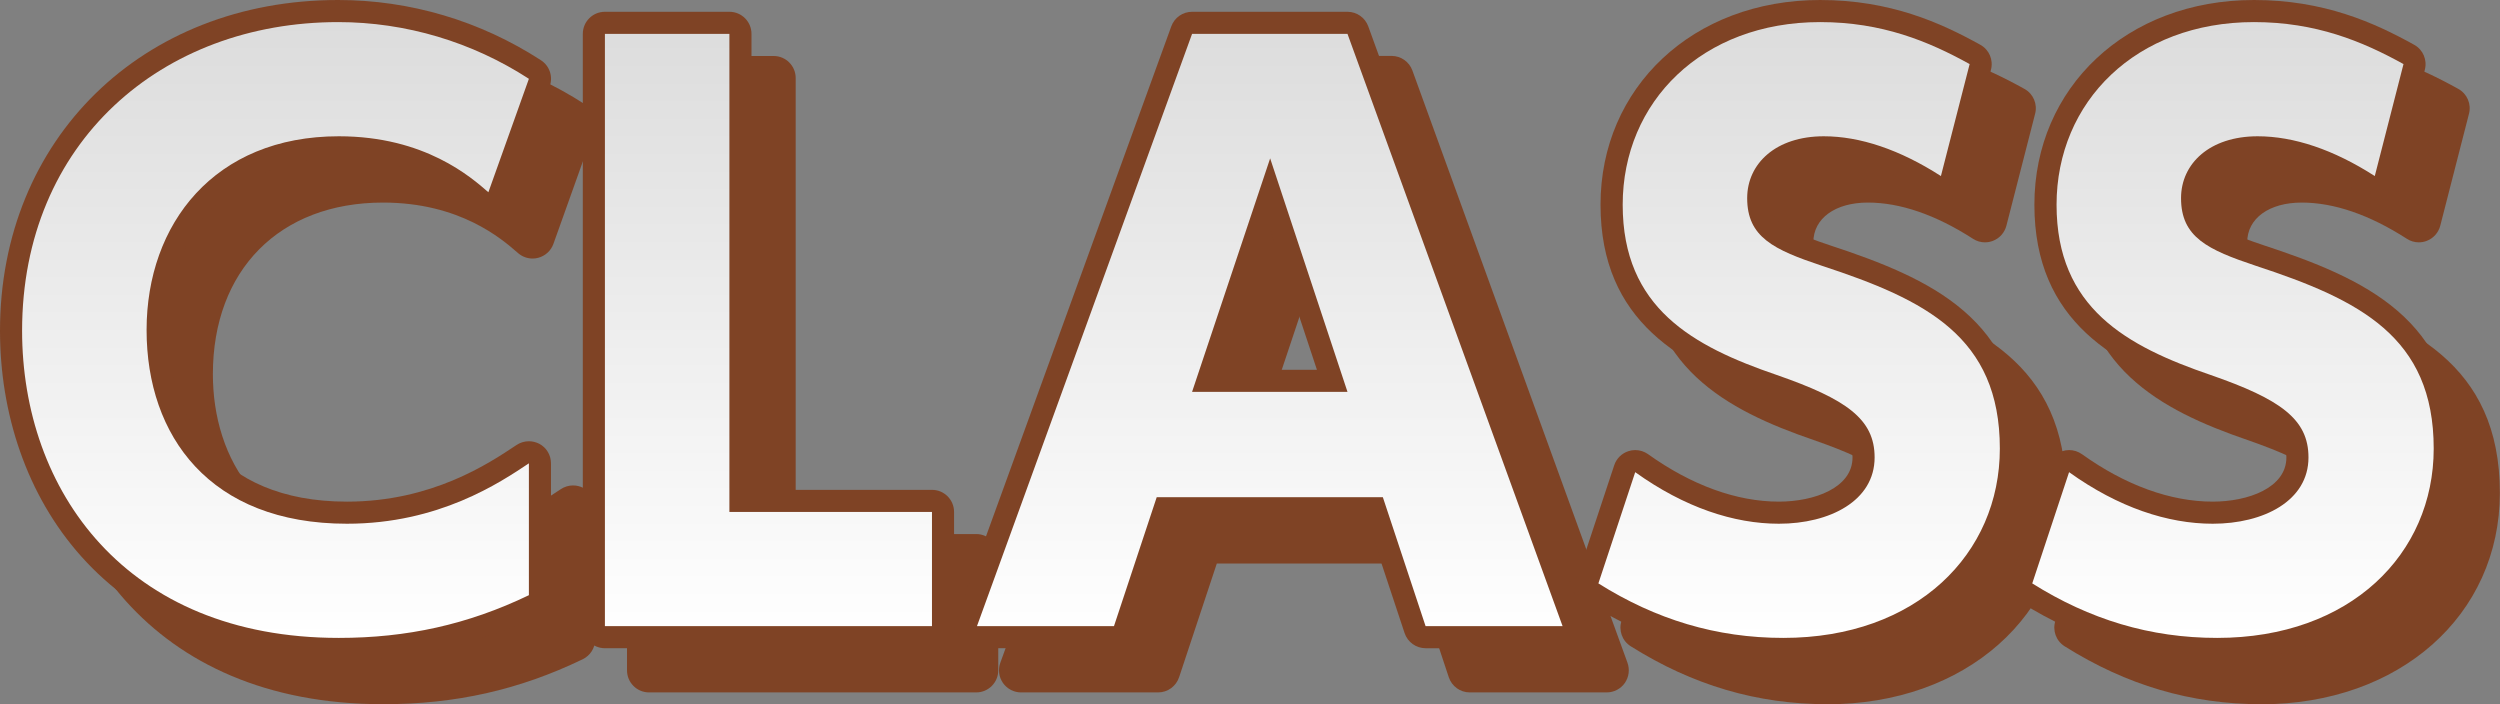
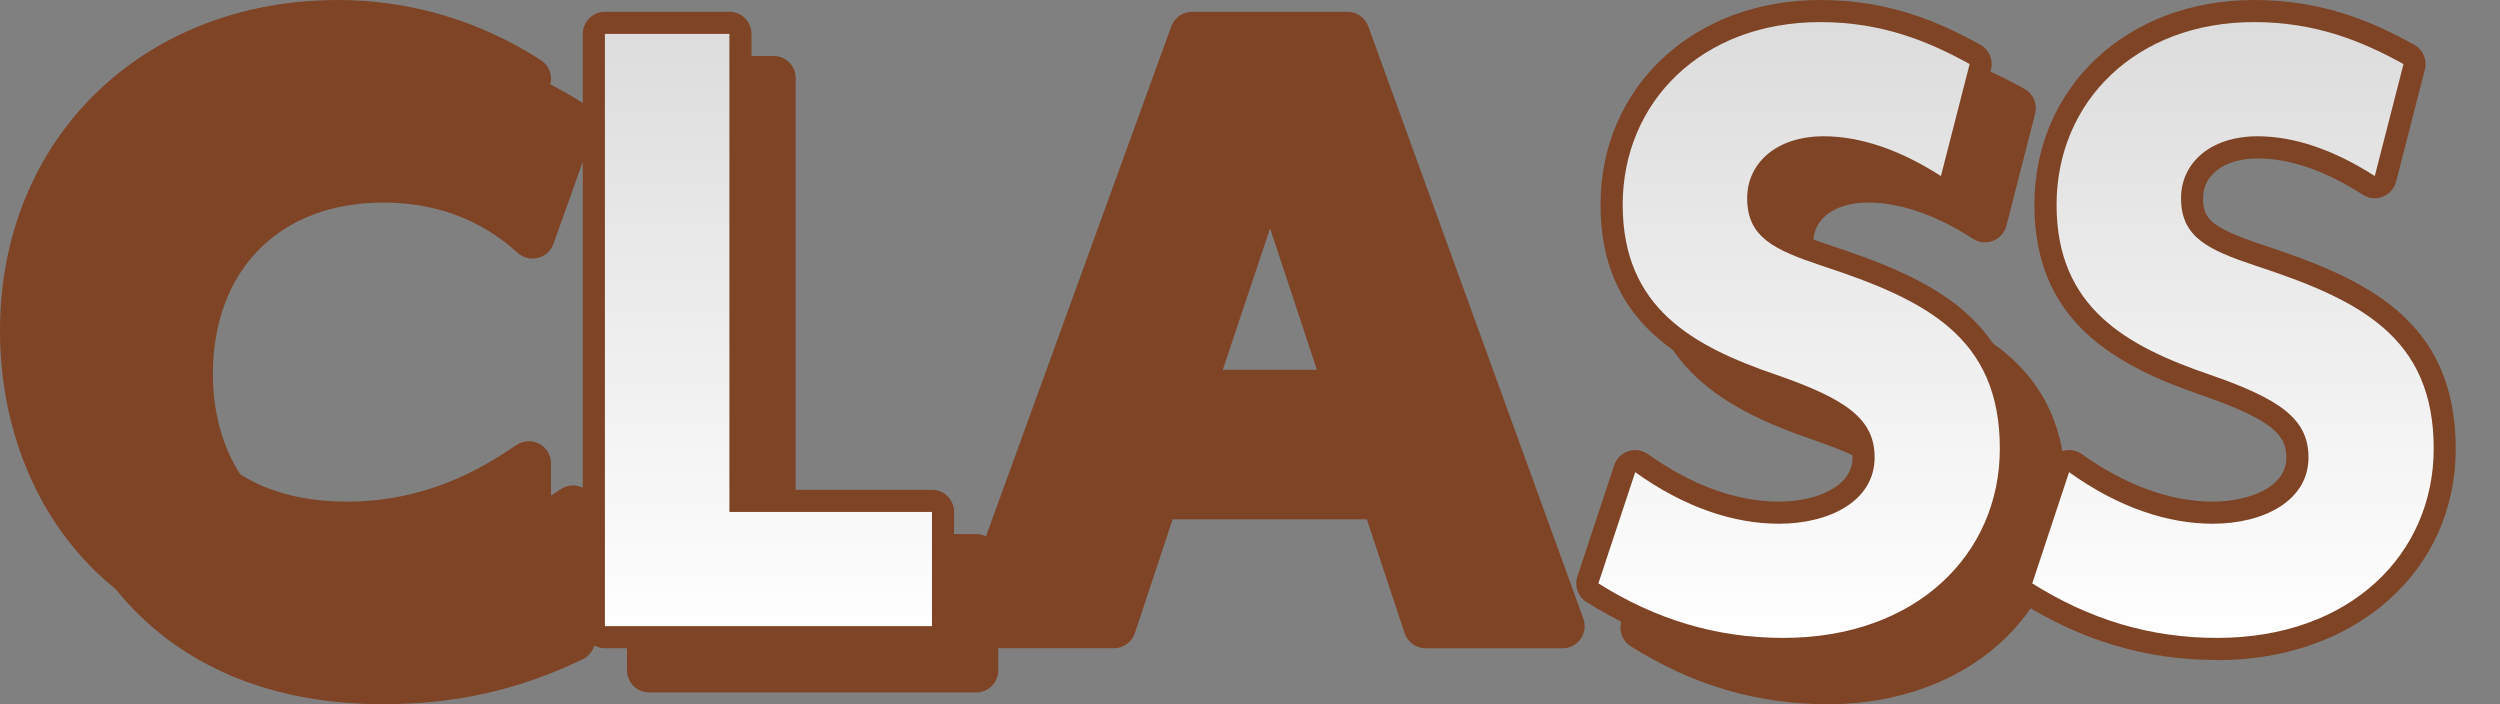
<svg xmlns="http://www.w3.org/2000/svg" id="b" viewBox="0 0 339.39 95.6">
  <rect x="0" y="0" width="339.39" height="95.6" fill="#808080" stroke="none" />
  <defs>
    <style>.e{fill:url(#d);}.f{fill:#7f4325;}</style>
    <linearGradient id="d" x1="166.7" y1="86.6" x2="166.7" y2="3" gradientUnits="userSpaceOnUse">
      <stop offset="0" stop-color="#fff" />
      <stop offset="1" stop-color="#dcdcdc" />
    </linearGradient>
  </defs>
  <g id="c">
    <path d="M71.8,80.8c-8.3,4-16.6,5.8-25.8,5.8-29,0-43-20.1-43-41.7C3,19.3,22,3,45.9,3c9.2,0,18.2,2.7,25.9,7.7l-5.5,15.4c-2.3-2-8.6-7.6-20.3-7.6-16.9,0-26.1,11.9-26.1,26.3s8.6,26.3,27.2,26.3c12.5,0,20.8-5.6,24.7-8.2v17.9Z" />
    <path d="M99.02,4.6v64.9h27.5v15.5h-44.4V4.6h16.9Z" />
    <path d="M157.03,67.5l-5.8,17.5h-18.6L161.83,4.6h21.1l29.2,80.4h-18.6l-5.8-17.5h-30.7ZM182.93,53.2l-10.5-31.7-10.6,31.7h21.1Z" />
    <path d="M263.49,23.9c-5.6-3.6-11-5.4-15.9-5.4-6.5,0-10.4,3.7-10.4,8.4,0,5.3,3.6,7,10.2,9.2,14,4.6,24.1,9.6,24.1,24.8,0,14.3-11.3,25.7-29.4,25.7-9.1,0-17.3-2.5-25.1-7.4l5-15.1c6.7,4.8,13.4,7,19.5,7,6.9,0,13-3.1,13-9,0-5.2-3.8-7.9-13.3-11.2-11.4-3.9-20.9-9.1-20.9-23.1s10.8-24.8,26.8-24.8c8.4,0,14.7,2.6,20.3,5.7l-3.9,15.2Z" />
    <path d="M322.39,23.9c-5.6-3.6-11-5.4-15.9-5.4-6.5,0-10.4,3.7-10.4,8.4,0,5.3,3.6,7,10.2,9.2,14,4.6,24.1,9.6,24.1,24.8,0,14.3-11.3,25.7-29.4,25.7-9.1,0-17.3-2.5-25.1-7.4l5-15.1c6.7,4.8,13.4,7,19.5,7,6.9,0,13-3.1,13-9,0-5.2-3.8-7.9-13.3-11.2-11.4-3.9-20.9-9.1-20.9-23.1s10.8-24.8,26.8-24.8c8.4,0,14.7,2.6,20.3,5.7l-3.9,15.2Z" />
    <path class="f" d="M52,95.6c-31.78,0-46-22.45-46-44.7C6,24.88,25.3,6,51.9,6c9.77,0,19.29,2.83,27.54,8.18,1.17.76,1.66,2.22,1.19,3.53l-5.5,15.4c-.33.93-1.11,1.64-2.07,1.89-.25.07-.51.1-.76.1-.71,0-1.42-.26-1.97-.74l-.08-.07c-2.14-1.86-7.81-6.79-18.25-6.79-14.03,0-23.1,9.15-23.1,23.3,0,11.27,6.36,23.3,24.2,23.3,11.5,0,19.23-5.16,22.95-7.64l.09-.06c.5-.33,1.08-.5,1.66-.5.49,0,.97.12,1.42.35.98.52,1.58,1.54,1.58,2.65v17.9c0,1.15-.66,2.2-1.7,2.7-8.63,4.16-17.25,6.1-27.1,6.1Z" />
    <path class="f" d="M88.12,94c-1.66,0-3-1.34-3-3V10.6c0-1.66,1.34-3,3-3h16.9c1.66,0,3,1.34,3,3v61.9h24.5c1.66,0,3,1.34,3,3v15.5c0,1.66-1.34,3-3,3h-44.4Z" />
-     <path class="f" d="M199.53,94c-1.29,0-2.44-.83-2.85-2.06l-5.12-15.44h-26.37l-5.12,15.44c-.41,1.23-1.55,2.06-2.85,2.06h-18.6c-.98,0-1.9-.48-2.46-1.28-.56-.8-.7-1.83-.36-2.75l29.2-80.4c.43-1.19,1.56-1.98,2.82-1.98h21.1c1.26,0,2.39.79,2.82,1.98l29.2,80.4c.33.92.2,1.94-.36,2.75-.56.8-1.48,1.28-2.46,1.28h-18.6ZM184.78,56.2l-6.36-19.2-6.42,19.2h12.78Z" />
    <path class="f" d="M248.09,95.6c-9.55,0-18.28-2.57-26.7-7.86-1.17-.73-1.69-2.17-1.25-3.48l5-15.1c.3-.91,1.01-1.61,1.92-1.91.3-.1.62-.15.93-.15.62,0,1.23.19,1.75.56,5.88,4.21,12.02,6.44,17.75,6.44,4.82,0,10-1.88,10-6,0-2.95-1.75-5.05-11.29-8.37-11.9-4.07-22.92-10.03-22.92-25.94s12.53-27.8,29.8-27.8c9.5,0,16.33,3.07,21.75,6.08,1.2.66,1.79,2.05,1.45,3.37l-3.9,15.2c-.24.93-.91,1.7-1.81,2.05-.35.14-.73.21-1.1.21-.57,0-1.13-.16-1.62-.48-5.08-3.27-9.89-4.92-14.28-4.92s-7.4,2.12-7.4,5.4c0,2.82,1.07,3.99,8.15,6.36,13.78,4.53,26.15,10.05,26.15,27.65,0,16.63-13.63,28.7-32.4,28.7Z" />
-     <path class="f" d="M306.99,95.6c-9.55,0-18.28-2.57-26.7-7.86-1.17-.73-1.69-2.17-1.25-3.48l5-15.1c.3-.91,1.01-1.61,1.92-1.91.3-.1.62-.15.93-.15.62,0,1.23.19,1.75.56,5.88,4.21,12.02,6.44,17.75,6.44,4.82,0,10-1.88,10-6,0-2.95-1.75-5.05-11.29-8.37-11.9-4.07-22.92-10.03-22.92-25.94s12.53-27.8,29.8-27.8c9.5,0,16.33,3.07,21.75,6.08,1.2.66,1.79,2.05,1.45,3.37l-3.9,15.2c-.24.93-.91,1.7-1.81,2.05-.35.14-.73.21-1.1.21-.57,0-1.13-.16-1.62-.48-5.08-3.27-9.89-4.92-14.28-4.92s-7.4,2.12-7.4,5.4c0,2.82,1.07,3.99,8.15,6.36,13.78,4.53,26.15,10.05,26.15,27.65,0,16.63-13.63,28.7-32.4,28.7Z" />
    <path class="f" d="M46,89.6C14.22,89.6,0,67.15,0,44.9,0,18.88,19.3,0,45.9,0c9.77,0,19.29,2.83,27.54,8.18,1.17.76,1.66,2.22,1.19,3.53l-5.5,15.4c-.33.93-1.11,1.64-2.07,1.89-.25.07-.51.1-.76.1-.71,0-1.42-.26-1.97-.74l-.08-.07c-2.14-1.86-7.81-6.79-18.25-6.79-14.03,0-23.1,9.15-23.1,23.3,0,11.27,6.36,23.3,24.2,23.3,11.5,0,19.23-5.16,22.95-7.64l.09-.06c.5-.33,1.08-.5,1.66-.5.49,0,.97.12,1.42.35.98.52,1.58,1.54,1.58,2.65v17.9c0,1.15-.66,2.2-1.7,2.7-8.63,4.16-17.25,6.1-27.1,6.1Z" />
    <path class="f" d="M82.12,88c-1.66,0-3-1.34-3-3V4.6c0-1.66,1.34-3,3-3h16.9c1.66,0,3,1.34,3,3v61.9h24.5c1.66,0,3,1.34,3,3v15.5c0,1.66-1.34,3-3,3h-44.4Z" />
    <path class="f" d="M193.53,88c-1.29,0-2.44-.83-2.85-2.06l-5.12-15.44h-26.37l-5.12,15.44c-.41,1.23-1.55,2.06-2.85,2.06h-18.6c-.98,0-1.9-.48-2.46-1.28-.56-.8-.7-1.83-.36-2.75L159.01,3.58c.43-1.19,1.56-1.98,2.82-1.98h21.1c1.26,0,2.39.79,2.82,1.98l29.2,80.4c.33.92.2,1.94-.36,2.75-.56.8-1.48,1.28-2.46,1.28h-18.6ZM178.78,50.2l-6.36-19.2-6.42,19.2h12.78Z" />
    <path class="f" d="M242.09,89.6c-9.55,0-18.28-2.57-26.7-7.86-1.17-.73-1.69-2.17-1.25-3.48l5-15.1c.3-.91,1.01-1.61,1.92-1.91.3-.1.62-.15.93-.15.62,0,1.23.19,1.75.56,5.88,4.21,12.02,6.44,17.75,6.44,4.82,0,10-1.88,10-6,0-2.95-1.75-5.05-11.29-8.37-11.9-4.07-22.92-10.03-22.92-25.94S229.82,0,247.09,0c9.5,0,16.33,3.07,21.75,6.08,1.2.66,1.79,2.05,1.45,3.37l-3.9,15.2c-.24.93-.91,1.7-1.81,2.05-.35.14-.73.21-1.1.21-.57,0-1.13-.16-1.62-.48-5.08-3.27-9.89-4.92-14.28-4.92s-7.4,2.12-7.4,5.4c0,2.82,1.07,3.99,8.15,6.36,13.78,4.53,26.15,10.05,26.15,27.65,0,16.63-13.63,28.7-32.4,28.7Z" />
    <path class="f" d="M300.99,89.6c-9.55,0-18.28-2.57-26.7-7.86-1.17-.73-1.69-2.17-1.25-3.48l5-15.1c.3-.91,1.01-1.61,1.92-1.91.3-.1.62-.15.93-.15.62,0,1.23.19,1.75.56,5.88,4.21,12.02,6.44,17.75,6.44,4.82,0,10-1.88,10-6,0-2.95-1.75-5.05-11.29-8.37-11.9-4.07-22.92-10.03-22.92-25.94S288.72,0,305.99,0c9.5,0,16.33,3.07,21.75,6.08,1.2.66,1.79,2.05,1.45,3.37l-3.9,15.2c-.24.93-.91,1.7-1.81,2.05-.35.14-.73.21-1.1.21-.57,0-1.13-.16-1.62-.48-5.08-3.27-9.89-4.92-14.28-4.92s-7.4,2.12-7.4,5.4c0,2.82,1.07,3.99,8.15,6.36,13.78,4.53,26.15,10.05,26.15,27.65,0,16.63-13.63,28.7-32.4,28.7Z" />
-     <path class="e" d="M71.8,80.8c-8.3,4-16.6,5.8-25.8,5.8-29,0-43-20.1-43-41.7C3,19.3,22,3,45.9,3c9.2,0,18.2,2.7,25.9,7.7l-5.5,15.4c-2.3-2-8.6-7.6-20.3-7.6-16.9,0-26.1,11.9-26.1,26.3s8.6,26.3,27.2,26.3c12.5,0,20.8-5.6,24.7-8.2v17.9Z" />
    <path class="e" d="M99.02,4.6v64.9h27.5v15.5h-44.4V4.6h16.9Z" />
-     <path class="e" d="M157.03,67.5l-5.8,17.5h-18.6L161.83,4.6h21.1l29.2,80.4h-18.6l-5.8-17.5h-30.7ZM182.93,53.2l-10.5-31.7-10.6,31.7h21.1Z" />
    <path class="e" d="M263.49,23.9c-5.6-3.6-11-5.4-15.9-5.4-6.5,0-10.4,3.7-10.4,8.4,0,5.3,3.6,7,10.2,9.2,14,4.6,24.1,9.6,24.1,24.8,0,14.3-11.3,25.7-29.4,25.7-9.1,0-17.3-2.5-25.1-7.4l5-15.1c6.7,4.8,13.4,7,19.5,7,6.9,0,13-3.1,13-9,0-5.2-3.8-7.9-13.3-11.2-11.4-3.9-20.9-9.1-20.9-23.1s10.8-24.8,26.8-24.8c8.4,0,14.7,2.6,20.3,5.7l-3.9,15.2Z" />
    <path class="e" d="M322.39,23.9c-5.6-3.6-11-5.4-15.9-5.4-6.5,0-10.4,3.7-10.4,8.4,0,5.3,3.6,7,10.2,9.2,14,4.6,24.1,9.6,24.1,24.8,0,14.3-11.3,25.7-29.4,25.7-9.1,0-17.3-2.5-25.1-7.4l5-15.1c6.7,4.8,13.4,7,19.5,7,6.9,0,13-3.1,13-9,0-5.2-3.8-7.9-13.3-11.2-11.4-3.9-20.9-9.1-20.9-23.1s10.8-24.8,26.8-24.8c8.4,0,14.7,2.6,20.3,5.7l-3.9,15.2Z" />
  </g>
</svg>